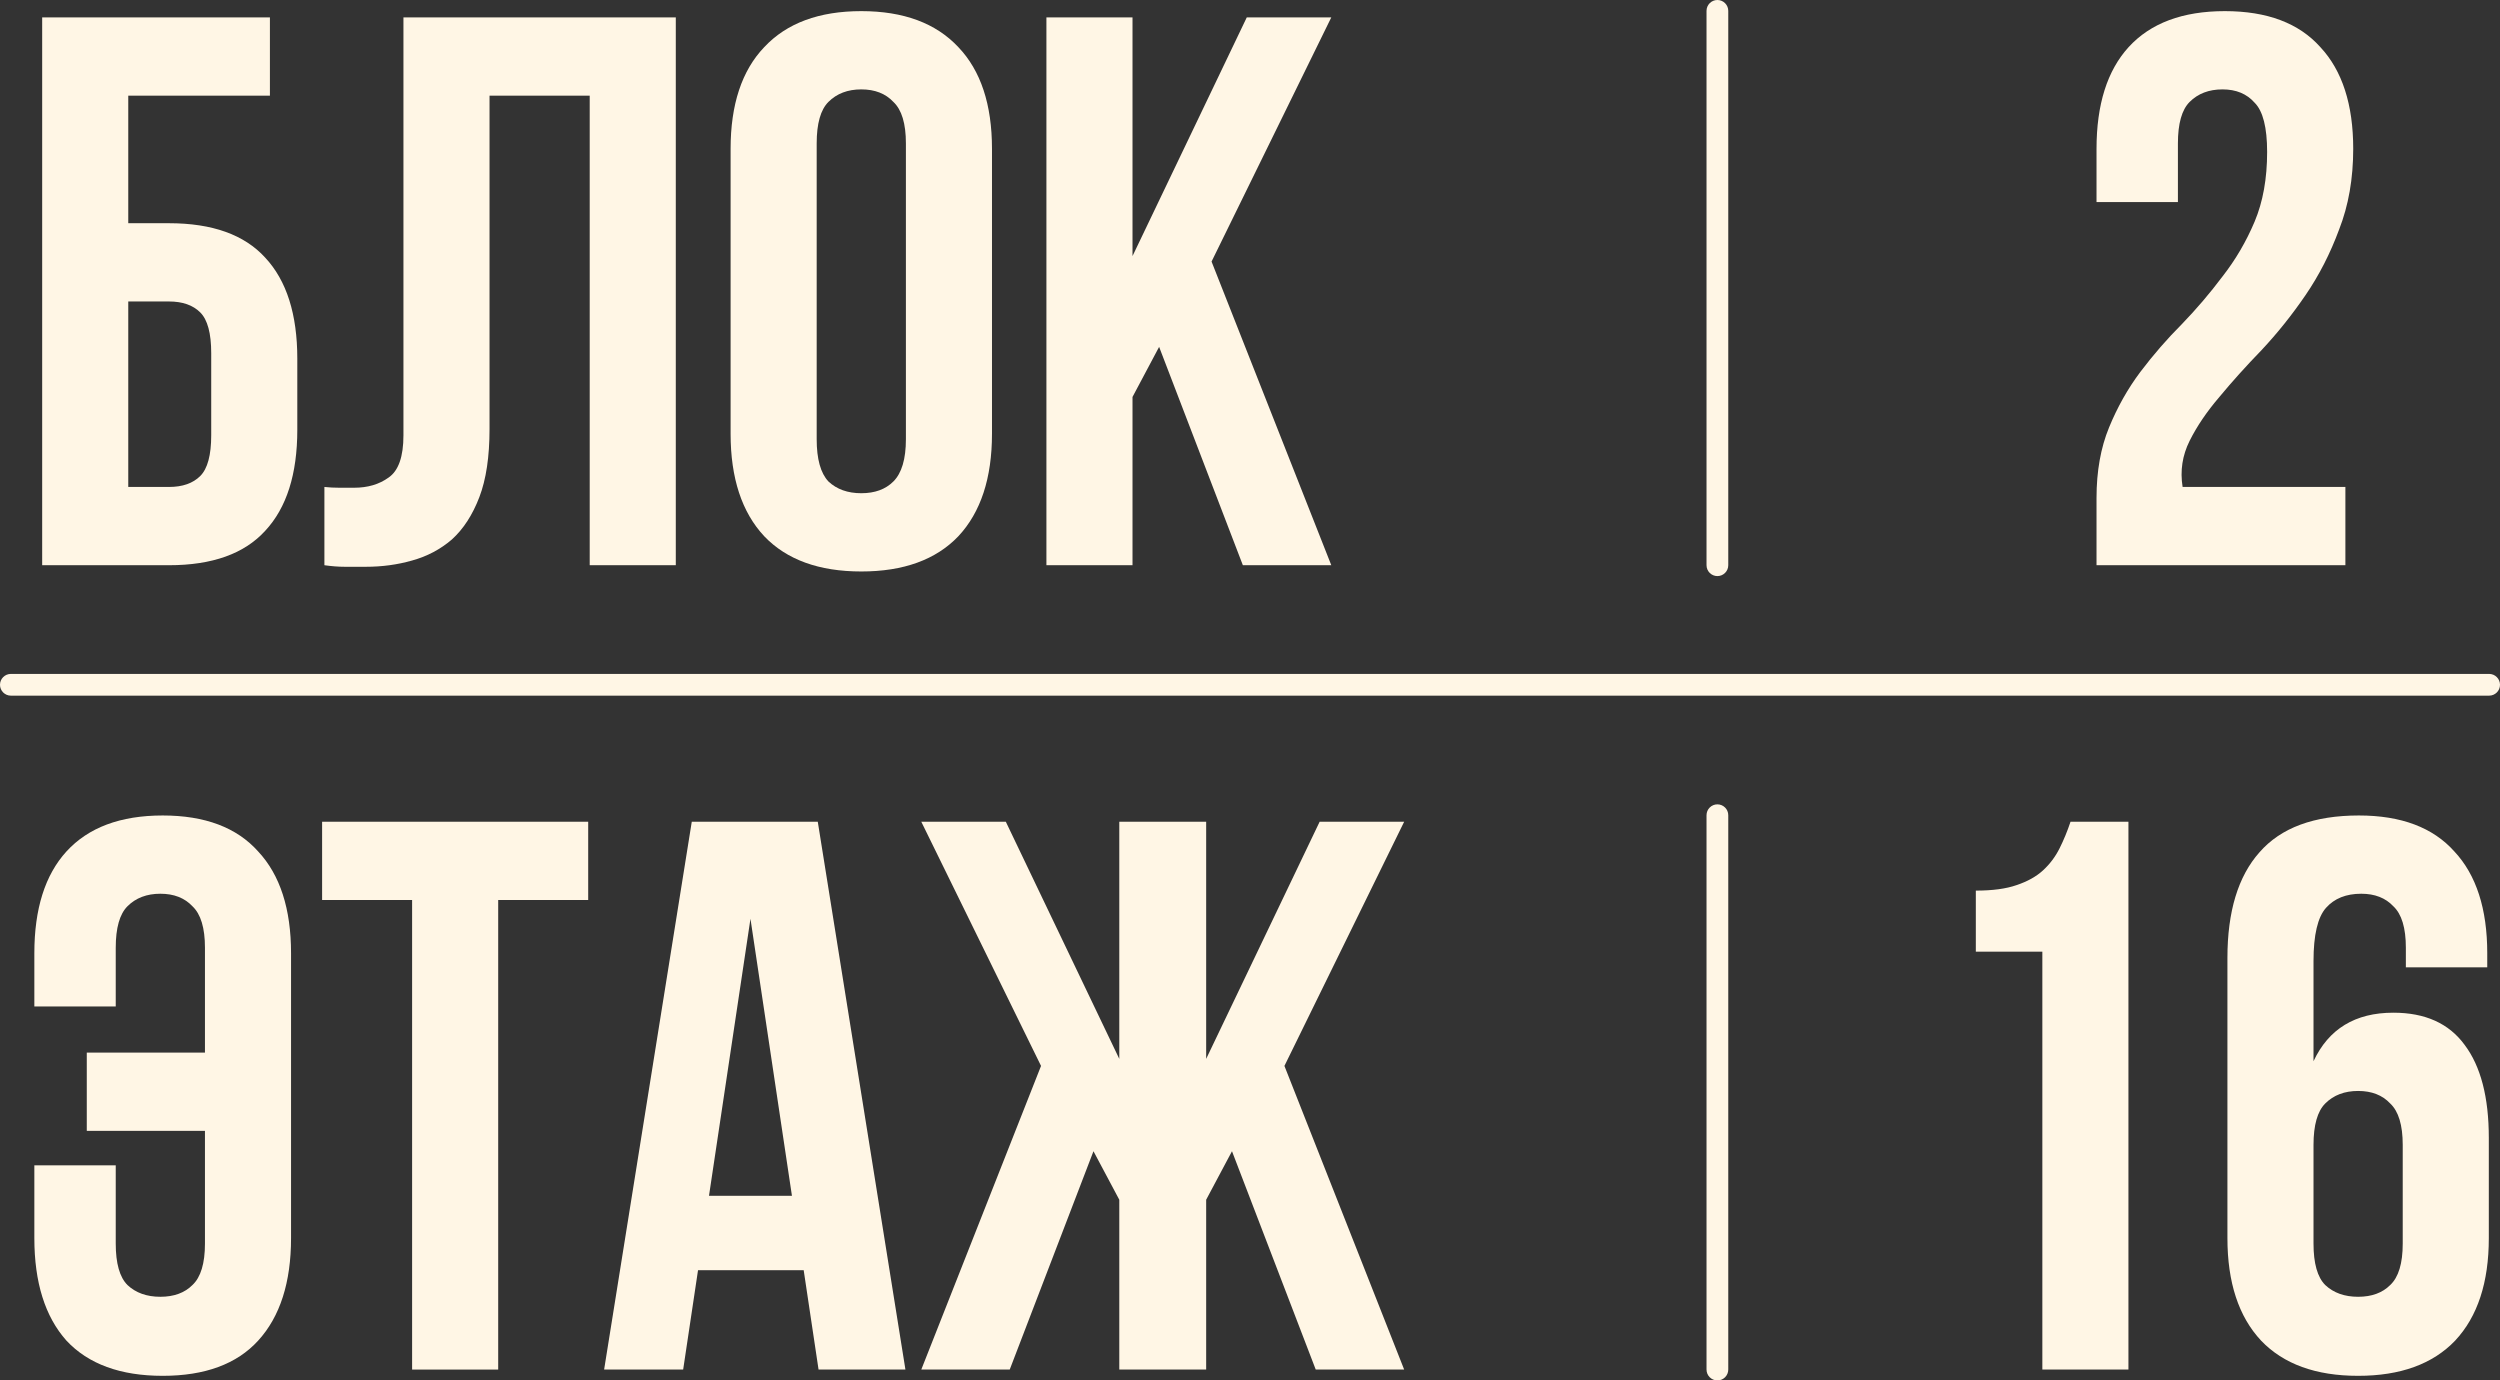
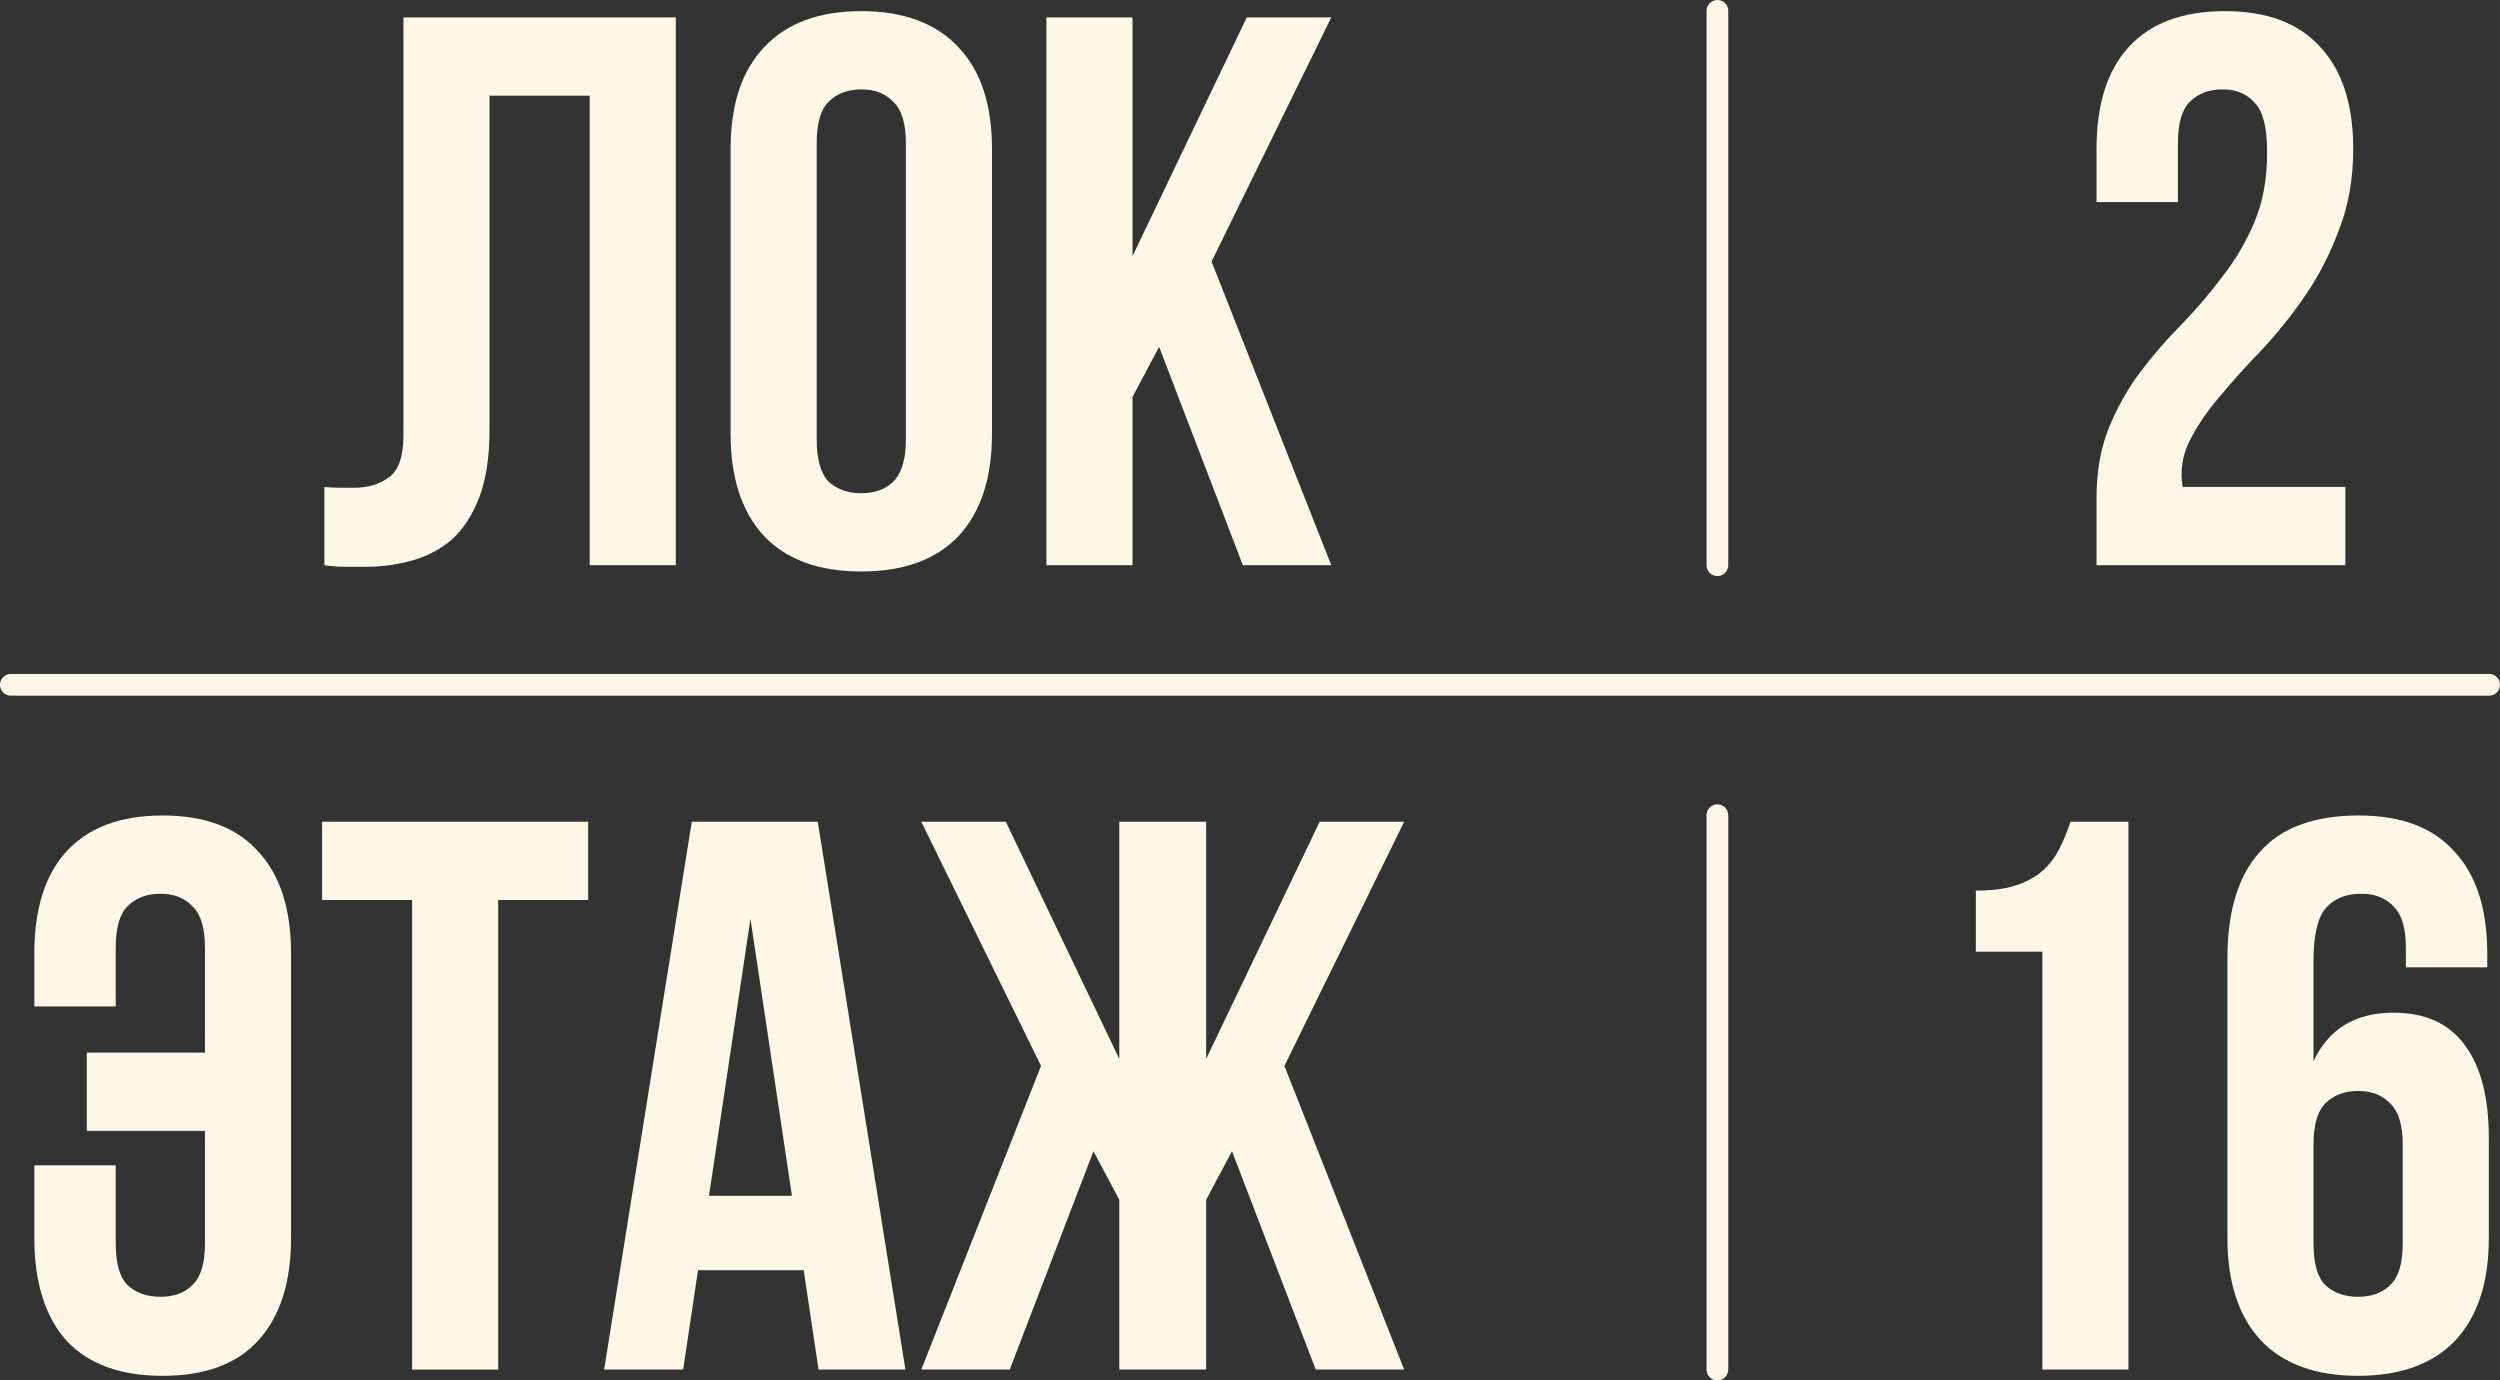
<svg xmlns="http://www.w3.org/2000/svg" width="230" height="127" viewBox="0 0 230 127" fill="none">
  <rect x="0" y="0" width="230" height="127" fill="#333333" stroke="none" />
  <path d="M106.639 31.912L104.191 36.52V52H96.27V1.6H104.191V23.56L114.703 1.6H122.479L111.463 24.064L122.479 52H114.343L106.639 31.912Z" fill="#FFF6E5" />
  <path d="M75.135 40.408C75.135 42.232 75.495 43.528 76.215 44.296C76.983 45.016 77.991 45.376 79.239 45.376C80.487 45.376 81.471 45.016 82.191 44.296C82.959 43.528 83.343 42.232 83.343 40.408V13.192C83.343 11.368 82.959 10.096 82.191 9.376C81.471 8.608 80.487 8.224 79.239 8.224C77.991 8.224 76.983 8.608 76.215 9.376C75.495 10.096 75.135 11.368 75.135 13.192V40.408ZM67.215 13.696C67.215 9.616 68.247 6.496 70.311 4.336C72.375 2.128 75.351 1.024 79.239 1.024C83.127 1.024 86.103 2.128 88.167 4.336C90.231 6.496 91.263 9.616 91.263 13.696V39.904C91.263 43.984 90.231 47.128 88.167 49.336C86.103 51.496 83.127 52.576 79.239 52.576C75.351 52.576 72.375 51.496 70.311 49.336C68.247 47.128 67.215 43.984 67.215 39.904V13.696Z" fill="#FFF6E5" />
  <path d="M54.253 8.8H45.037V39.472C45.037 42.016 44.725 44.104 44.101 45.736C43.477 47.368 42.637 48.664 41.581 49.624C40.525 50.536 39.301 51.184 37.909 51.568C36.565 51.952 35.149 52.144 33.661 52.144C32.941 52.144 32.293 52.144 31.717 52.144C31.141 52.144 30.517 52.096 29.845 52V44.8C30.277 44.848 30.733 44.872 31.213 44.872C31.693 44.872 32.149 44.872 32.581 44.872C33.829 44.872 34.885 44.56 35.749 43.936C36.661 43.312 37.117 42.016 37.117 40.048V1.6H62.173V52H54.253V8.8Z" fill="#FFF6E5" />
-   <path d="M11.8 20.536H15.544C19.528 20.536 22.48 21.592 24.4 23.704C26.368 25.816 27.352 28.912 27.352 32.992V39.544C27.352 43.624 26.368 46.72 24.4 48.832C22.48 50.944 19.528 52 15.544 52H3.88V1.6H24.832V8.8H11.8V20.536ZM15.544 44.8C16.792 44.8 17.752 44.464 18.424 43.792C19.096 43.12 19.432 41.872 19.432 40.048V32.488C19.432 30.664 19.096 29.416 18.424 28.744C17.752 28.072 16.792 27.736 15.544 27.736H11.8V44.8H15.544Z" fill="#FFF6E5" />
  <path d="M208.576 13.984C208.576 11.728 208.192 10.216 207.424 9.448C206.704 8.632 205.72 8.224 204.472 8.224C203.224 8.224 202.216 8.608 201.448 9.376C200.728 10.096 200.368 11.368 200.368 13.192V18.592H192.88V13.696C192.88 9.616 193.864 6.496 195.832 4.336C197.848 2.128 200.8 1.024 204.688 1.024C208.576 1.024 211.504 2.128 213.472 4.336C215.488 6.496 216.496 9.616 216.496 13.696C216.496 16.432 216.064 18.904 215.2 21.112C214.384 23.32 213.352 25.336 212.104 27.16C210.856 28.984 209.512 30.664 208.072 32.2C206.632 33.688 205.336 35.128 204.184 36.52C203.032 37.864 202.12 39.208 201.448 40.552C200.776 41.896 200.56 43.312 200.8 44.8H215.776V52H192.88V45.808C192.88 43.36 193.264 41.2 194.032 39.328C194.8 37.456 195.76 35.752 196.912 34.216C198.112 32.632 199.384 31.168 200.728 29.824C202.072 28.432 203.32 26.968 204.472 25.432C205.672 23.896 206.656 22.216 207.424 20.392C208.192 18.568 208.576 16.432 208.576 13.984Z" fill="#FFF6E5" />
  <path d="M92.895 126H84.759L95.775 98.064L84.759 75.6H92.535L102.975 97.416V75.6H110.967V97.416L121.407 75.6H129.183L118.167 98.064L129.183 126H121.047L113.343 105.912L110.967 110.376V126H102.975V110.376L100.599 105.912L92.895 126Z" fill="#FFF6E5" />
  <path d="M83.299 126H75.307L73.939 116.856H64.219L62.851 126H55.579L63.643 75.6H75.235L83.299 126ZM65.227 110.016H72.859L69.043 84.528L65.227 110.016Z" fill="#FFF6E5" />
  <path d="M29.634 75.6H54.114V82.8H45.834V126H37.914V82.8H29.634V75.6Z" fill="#FFF6E5" />
  <path d="M18.856 87.192C18.856 85.368 18.472 84.096 17.704 83.376C16.984 82.608 16 82.224 14.752 82.224C13.504 82.224 12.496 82.608 11.728 83.376C11.008 84.096 10.648 85.368 10.648 87.192V92.592H3.16V87.696C3.16 83.616 4.144 80.496 6.112 78.336C8.128 76.128 11.08 75.024 14.968 75.024C18.856 75.024 21.784 76.128 23.752 78.336C25.768 80.496 26.776 83.616 26.776 87.696V113.904C26.776 117.984 25.768 121.128 23.752 123.336C21.784 125.496 18.856 126.576 14.968 126.576C11.08 126.576 8.128 125.496 6.112 123.336C4.144 121.128 3.16 117.984 3.16 113.904V107.208H10.648V114.408C10.648 116.232 11.008 117.504 11.728 118.224C12.496 118.944 13.504 119.304 14.752 119.304C16 119.304 16.984 118.944 17.704 118.224C18.472 117.504 18.856 116.232 18.856 114.408V104.04H7.984V96.84H18.856V87.192Z" fill="#FFF6E5" />
  <path d="M204.923 88.128C204.923 83.856 205.907 80.616 207.875 78.408C209.843 76.152 212.891 75.024 217.019 75.024C220.907 75.024 223.835 76.128 225.803 78.336C227.819 80.496 228.827 83.616 228.827 87.696V88.992H221.339V87.192C221.339 85.368 220.955 84.096 220.187 83.376C219.467 82.608 218.483 82.224 217.235 82.224C215.843 82.224 214.763 82.656 213.995 83.52C213.227 84.384 212.843 86.016 212.843 88.416V97.632C214.235 94.656 216.683 93.168 220.187 93.168C223.115 93.168 225.299 94.152 226.739 96.12C228.227 98.088 228.971 100.944 228.971 104.688V113.904C228.971 117.984 227.939 121.128 225.875 123.336C223.811 125.496 220.835 126.576 216.947 126.576C213.059 126.576 210.083 125.496 208.019 123.336C205.955 121.128 204.923 117.984 204.923 113.904V88.128ZM216.947 100.368C215.699 100.368 214.691 100.752 213.923 101.52C213.203 102.24 212.843 103.512 212.843 105.336V114.408C212.843 116.232 213.203 117.504 213.923 118.224C214.691 118.944 215.699 119.304 216.947 119.304C218.195 119.304 219.179 118.944 219.899 118.224C220.667 117.504 221.051 116.232 221.051 114.408V105.336C221.051 103.512 220.667 102.24 219.899 101.52C219.179 100.752 218.195 100.368 216.947 100.368Z" fill="#FFF6E5" />
  <path d="M181.776 81.936C183.312 81.936 184.56 81.768 185.52 81.432C186.528 81.096 187.344 80.64 187.968 80.064C188.592 79.488 189.096 78.816 189.48 78.048C189.864 77.28 190.2 76.464 190.488 75.6H195.816V126H187.896V87.552H181.776V81.936Z" fill="#FFF6E5" />
  <path fill-rule="evenodd" clip-rule="evenodd" d="M0 63C0 62.448 0.448 62 1 62H229C229.552 62 230 62.448 230 63C230 63.552 229.552 64 229 64H1C0.448 64 0 63.552 0 63Z" fill="#FFF6E5" />
  <path fill-rule="evenodd" clip-rule="evenodd" d="M158 4.37114e-08C158.552 1.95703e-08 159 0.448 159 1L159 52C159 52.552 158.552 53 158 53C157.448 53 157 52.552 157 52L157 1C157 0.448 157.448 6.78525e-08 158 4.37114e-08Z" fill="#FFF6E5" />
  <path fill-rule="evenodd" clip-rule="evenodd" d="M158 74C158.552 74 159 74.448 159 75L159 126C159 126.552 158.552 127 158 127C157.448 127 157 126.552 157 126L157 75C157 74.448 157.448 74 158 74Z" fill="#FFF6E5" />
</svg>